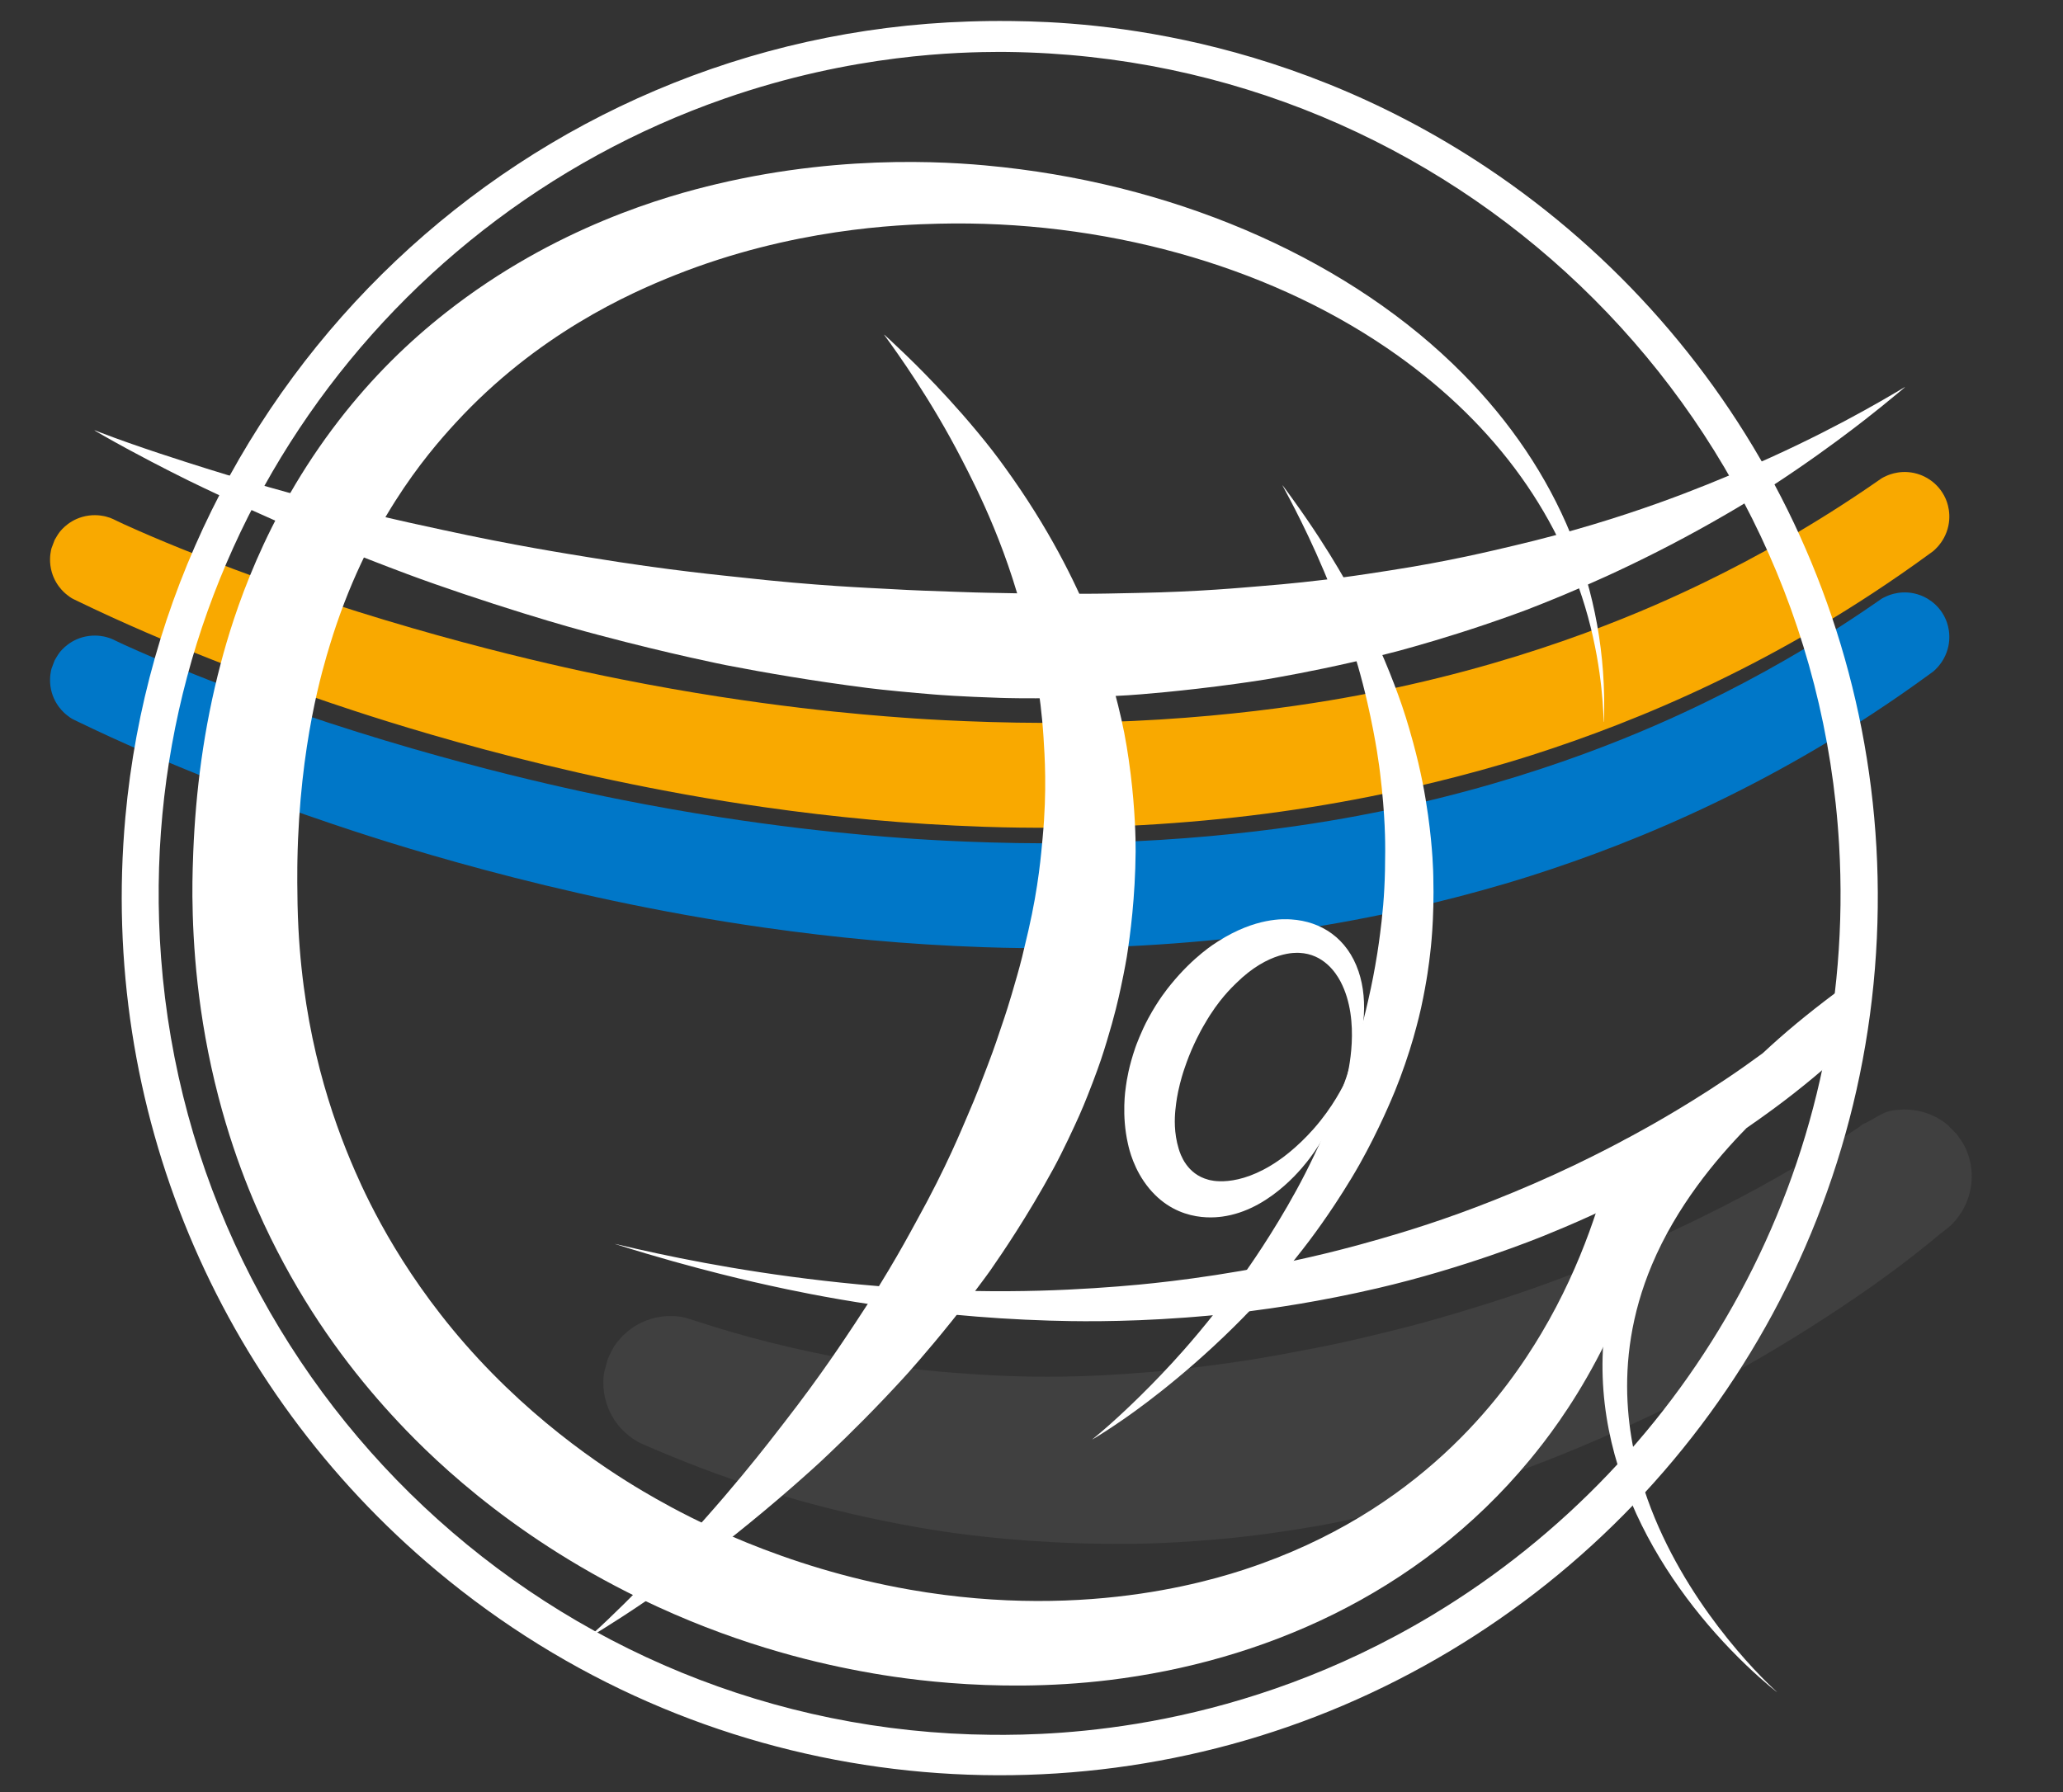
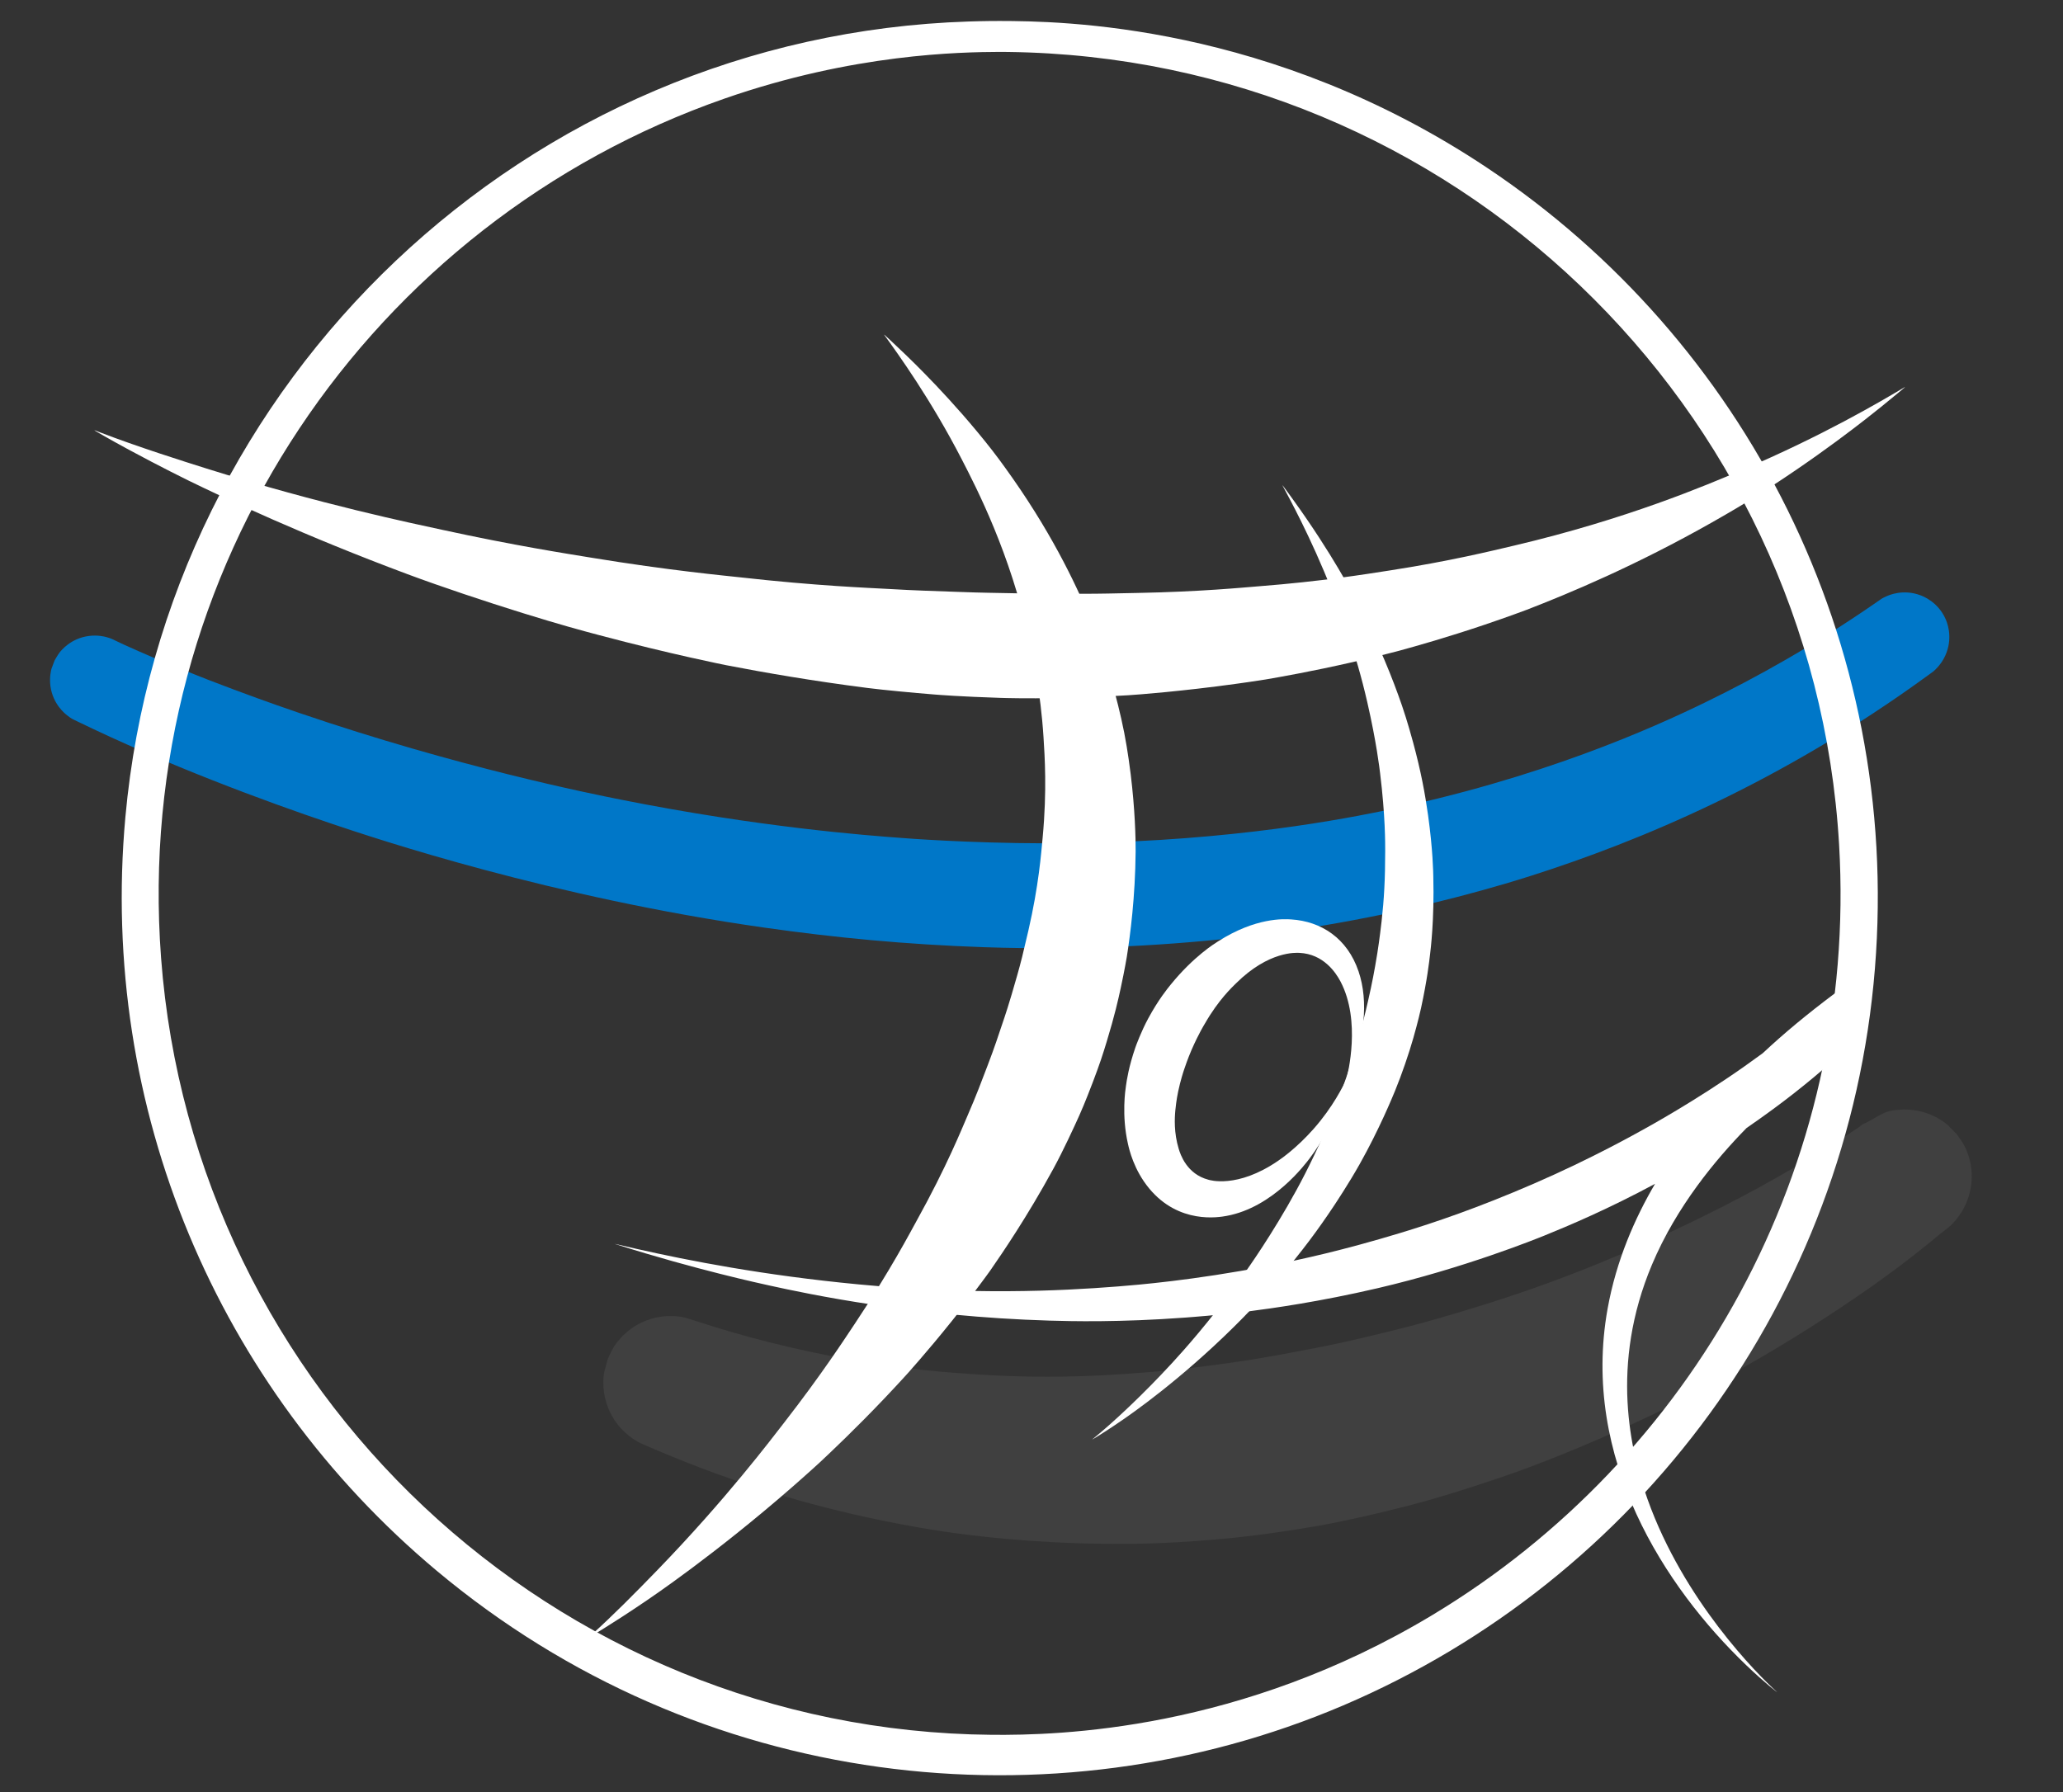
<svg xmlns="http://www.w3.org/2000/svg" xmlns:ns1="http://www.serif.com/" width="100%" height="100%" viewBox="0 0 954 829" version="1.1" xml:space="preserve" style="fill-rule:evenodd;clip-rule:evenodd;stroke-linejoin:round;stroke-miterlimit:2;">
  <rect x="0" y="0" width="954" height="829" fill="#333333" stroke="none" />
  <g id="Logo-TdG" ns1:id="Logo TdG">
-     <path d="M25.277,249.709c0.74,-1.174 1.368,-2.427 2.22,-3.522c0.768,-0.985 5.142,-6.599 13.56,-7.73c4.098,-0.551 7.379,0.318 7.999,0.482c3.052,0.808 2.937,1.11 8.289,3.545c34.587,15.737 74.494,29.345 81.083,31.592c73.566,25.087 134.518,37.259 148.752,40.095c64.044,12.763 113.182,16.5 130.357,17.751c0.337,0.025 29.327,2.364 66.13,2.437c75.439,0.15 130.828,-9.908 154.545,-14.729c74.237,-15.092 126.769,-39.007 149.958,-50.275c24.269,-11.794 50.933,-26.646 79.599,-46.496c2.234,-1.547 2.166,-1.675 4.648,-2.784c1.141,-0.509 7.651,-3.417 15.609,-0.457c1.198,0.446 8.116,3.02 11.65,10.941c0.509,1.14 3.413,7.648 0.454,15.606c-1.441,3.875 -3.751,6.36 -4.188,6.83c-1.88,2.021 -1.976,1.918 -4.208,3.547c-68.362,49.882 -133.924,76.926 -183.627,92.797c-32.321,10.321 -62.769,16.652 -68.297,17.801c-35.982,7.481 -72.164,12.233 -111.272,14.464c-36.379,2.075 -67.674,1 -73.555,0.798c-36.163,-1.242 -68.917,-4.418 -101.473,-9.046c-98.623,-14.019 -179.221,-41.004 -200.437,-48.164c-31.01,-10.465 -75.662,-27.002 -117.544,-47.336c-2.356,-1.144 -2.406,-1.077 -4.471,-2.685c-0.986,-0.768 -6.611,-5.15 -7.738,-13.564c-0.549,-4.097 0.324,-7.376 0.489,-7.995l1.468,-3.903Z" style="fill:#f9a900;" />
    <path d="M25.277,305.4c0.74,-1.174 1.368,-2.427 2.22,-3.521c0.768,-0.985 5.142,-6.6 13.56,-7.731c4.098,-0.551 7.379,0.318 7.999,0.482c3.052,0.808 2.937,1.11 8.289,3.545c34.587,15.737 74.494,29.345 81.083,31.592c73.566,25.087 134.518,37.259 148.752,40.096c64.044,12.762 113.182,16.5 130.357,17.75c0.337,0.025 29.327,2.364 66.13,2.437c75.439,0.15 130.828,-9.908 154.545,-14.729c74.237,-15.092 126.769,-39.007 149.958,-50.275c24.269,-11.794 50.933,-26.646 79.599,-46.496c2.234,-1.547 2.166,-1.675 4.648,-2.784c1.141,-0.509 7.651,-3.417 15.609,-0.457c1.198,0.446 8.116,3.02 11.65,10.941c0.509,1.141 3.413,7.648 0.454,15.606c-1.441,3.875 -3.751,6.36 -4.188,6.83c-1.88,2.022 -1.976,1.918 -4.208,3.547c-68.362,49.882 -133.924,76.926 -183.627,92.797c-32.321,10.321 -62.769,16.652 -68.297,17.801c-35.982,7.481 -72.164,12.234 -111.272,14.464c-36.379,2.075 -67.674,1 -73.555,0.798c-36.163,-1.242 -68.917,-4.418 -101.473,-9.046c-98.623,-14.019 -179.221,-41.004 -200.437,-48.164c-31.01,-10.465 -75.662,-27.001 -117.544,-47.336c-2.356,-1.144 -2.406,-1.077 -4.471,-2.685c-0.986,-0.768 -6.611,-5.149 -7.738,-13.564c-0.549,-4.097 0.324,-7.376 0.489,-7.995l1.468,-3.903Z" style="fill:#0077c8;" />
    <path d="M861.325,519.995c3.806,-1.519 7.117,-4.124 10.924,-5.642c1.858,-0.742 3.912,-0.904 5.905,-1.072c12.712,-1.073 20.95,5.738 22.395,6.933c0.009,0.007 4.4,4.443 4.403,4.448c1.139,1.747 2.456,3.39 3.416,5.241c0.864,1.666 5.793,11.173 2.053,23.366c-1.821,5.936 -5.069,9.862 -5.683,10.604c-2.45,2.961 -2.523,2.902 -5.546,5.274c-1.304,1.023 -1.323,0.996 -2.595,2.058c-14.24,11.893 -27.485,21.258 -29.951,23.002c-39.928,28.232 -74.759,46.127 -76.786,47.192c-36.974,19.441 -67.143,31.367 -83.136,37.406c-5.054,1.908 -13.683,4.845 -14.878,5.251c-14.609,4.972 -26.233,8.382 -32.539,10.187c-0.074,0.021 -12.909,3.634 -29.882,7.432c-13.47,3.015 -19.165,3.914 -21.72,4.353c-21.495,3.692 -35.571,5.065 -38.68,5.368c-24.537,2.394 -40.988,2.595 -44.558,2.639c-36.926,0.454 -65.992,-2.661 -83.715,-5.031c-6.13,-0.819 -14.988,-2.361 -16.288,-2.587c-43.983,-7.655 -75.544,-18.573 -86.498,-22.411c-19.003,-6.657 -33.353,-12.841 -39.083,-15.334c-2.886,-1.255 -2.946,-1.147 -5.598,-2.845c-1.581,-1.012 -10.603,-6.788 -13.48,-19.206c-1.4,-6.046 -0.56,-11.061 -0.401,-12.009c0.002,-0.013 1.64,-6.033 1.642,-6.038c0.943,-1.865 1.706,-3.832 2.829,-5.595c1.009,-1.583 6.774,-10.633 19.197,-13.499c6.048,-1.395 11.07,-0.543 12.019,-0.382c0.678,0.115 1.917,0.325 8.258,2.379c9.085,2.943 31.985,10.253 64.542,16.407c29.833,5.639 52.382,7.06 64.568,7.848c37.114,2.402 64.994,-0.031 76.943,-0.945c15.275,-1.167 26.438,-2.65 38.961,-4.392c16.941,-2.356 28.464,-4.762 33.302,-5.649c18.238,-3.34 30.84,-6.537 39.825,-8.713c17.724,-4.291 30.858,-8.27 44.814,-12.614c41.03,-12.772 71.595,-26.81 87.915,-34.398c32.085,-14.92 54.36,-28.273 66.172,-35.414c9.799,-5.924 16.272,-10.272 18.535,-11.804c0.422,-0.286 0.444,-0.263 2.399,-1.808Z" style="fill:#404040;" />
    <path d="M272.153,757.421c0.02,-0.115 0.055,-0.097 1.697,-1.584c9.385,-8.496 19.326,-18.451 30.347,-29.847c31.674,-32.75 52.305,-60.124 58.485,-68.077c17.203,-22.142 27.737,-38.352 32.78,-45.923c16.437,-24.672 25.664,-42.393 28.502,-47.506c13.807,-24.872 21,-42.818 23.35,-48.224c4.345,-9.998 6.455,-15.787 9.426,-23.554c3.357,-8.779 4.796,-13.369 7.176,-20.398c0.631,-1.865 2.617,-7.533 6.531,-21.403c1.636,-5.8 2.581,-9.519 5.072,-20.321c4.862,-21.082 5.985,-36.217 6.652,-43.367c2.021,-21.669 0.932,-37.668 0.382,-46.257c-1.367,-21.368 -4.918,-37.101 -6.758,-45.508c-8.664,-39.579 -24.013,-69.359 -31.03,-82.971c-14.374,-27.885 -29.649,-49.012 -35.851,-57.567c-0.043,-0.058 0.026,-0.104 0.071,-0.065c0.003,0.002 4.296,3.894 9.642,9.055c2.546,2.458 21.875,20.886 40.146,44.312c4.135,5.301 8.877,12.084 9.624,13.152c19.596,28.024 30.622,52.036 36.934,67.718c0.034,0.084 2.294,5.824 4.834,13.434c0.955,2.861 6.239,18.694 9.724,36.429c1.666,8.482 2.799,17.681 2.989,19.226c1.976,16.044 2.329,29.758 2.277,35.633c-0.19,21.29 -2.485,38.554 -4.078,48.744c0,0.002 -1.03,6.195 -2.805,14.395c-1.166,5.382 -2.755,12.534 -6.494,24.838c-1.822,5.996 -3.129,10.052 -6.316,18.458c-3.596,9.486 -5.777,14.374 -6.325,15.604c-2.38,5.333 -7.545,16.504 -12.026,24.725c-12.018,22.053 -23.562,38.969 -29.136,47.003c-0.053,0.076 -3.668,5.131 -8.496,11.489c-12.791,16.843 -24.04,29.707 -29.33,35.693c-0.078,0.088 -4.77,5.308 -11.092,11.957c-13.398,14.09 -24.706,24.761 -30.04,29.751c-0.047,0.044 -5.485,5.05 -12.806,11.442c-35.642,31.121 -65.276,51.059 -67.194,52.363c-16.385,11.143 -26.776,17.165 -26.796,17.162c-0.022,-0.004 -0.072,0.011 -0.068,-0.011Z" style="fill:#fff;" />
    <path d="M505.023,665.825c0.017,-0.087 2.571,-1.996 7.968,-6.774c3.14,-2.779 15.387,-13.774 29.046,-28.658c5.3,-5.775 16.986,-18.71 31.501,-38.778c0.958,-1.326 10.697,-14.523 21.853,-33.82c5.736,-9.922 10.723,-19.576 16.809,-33.115c5.809,-12.924 9.59,-23.589 13.332,-35.409c0.418,-1.322 2.262,-7.148 4.76,-16.673c0.325,-1.24 1.739,-6.629 3.656,-15.6c0.274,-1.281 1.594,-7.457 2.97,-16.096c0.19,-1.186 1.048,-6.572 1.988,-14.886c1.123,-9.935 1.655,-19.324 1.658,-32.417c0.001,-3.438 0.066,-16.334 -2.352,-35.932c-0.281,-2.276 -1.638,-14.141 -5.916,-32.829c-5.35,-23.374 -12.649,-43.111 -20.041,-60.643c-9.756,-23.14 -19.408,-39.818 -19.3,-39.887c0.083,-0.054 4.572,6.169 4.962,6.711c18.262,25.316 27.78,43.883 29.856,47.858c10.022,19.187 16.41,35.452 20.553,47.471c2.475,7.183 4.751,15.571 5.122,16.937c3.691,13.607 5.578,23.968 6.957,33.862c2.229,15.999 2.361,26.497 2.404,28.129c0.535,20.414 -1.318,34.59 -1.472,35.934c-0.429,3.723 -1.392,12.119 -4.176,24.956c-1.216,5.606 -3.285,12.877 -3.601,13.988c-2.011,7.067 -5.281,16.665 -8.442,24.369c-1.144,2.787 -7.336,17.88 -16.363,33.922c-5.043,8.963 -11.04,17.982 -12.055,19.51c-7.046,10.597 -14.719,21.036 -25.451,33.558c-7.053,8.23 -16.238,18.378 -30.09,31.214c-23.728,21.986 -42.753,34.523 -46.009,36.702c-5.814,3.891 -10.143,6.477 -10.127,6.396Z" style="fill:#fff;" />
    <path d="M622.706,499.114c-0.809,3.353 -4.876,20.535 -17.014,36.56c-1.99,2.628 -16.917,22.754 -38.492,26.706c-3.584,0.656 -22.007,3.93 -35.788,-12.707c-7.151,-8.633 -9.26,-18.204 -9.782,-20.487c-3.083,-13.477 -1.163,-25.397 -0.955,-26.886c0.385,-2.746 1.288,-8.894 4.364,-17.834c0.232,-0.676 2.678,-7.419 5.974,-13.483c4.72,-8.685 8.829,-13.694 10.37,-15.592c10.636,-13.095 20.493,-19.095 21.792,-19.926c17.523,-11.211 30.614,-10.426 33.904,-10.216c13.845,0.885 25.974,8.649 31.179,24.085c2.322,6.888 3.076,14.853 2.175,23.395c-0.624,5.926 -2.283,14.865 -7.727,26.385Zm-0.047,-0.016c0.57,-2.453 6.8,-26.853 -2.727,-45.062c-2.279,-4.356 -7.986,-12.759 -18.963,-13.308c-1.612,-0.081 -14.197,-0.951 -29.357,14.049c-1.764,1.746 -8.174,7.698 -14.467,18.718c-0.118,0.207 -2.757,4.372 -6.118,12.075c-0.313,0.717 -1.712,3.923 -3.462,9.138c-0.268,0.8 -1.655,4.932 -2.755,10.187c-0.141,0.675 -0.85,4.066 -1.282,8.533c-0.355,3.678 -0.722,10.482 1.55,17.944c0.786,2.583 3.715,11.633 13.702,14.267c0.38,0.1 13.223,4.329 32.301,-8.769c1.451,-0.996 8.512,-5.844 16.357,-14.715c9.015,-10.194 13.674,-19.856 15.221,-23.057Z" style="fill:#fff;" />
    <path d="M43.73,199.046c0.125,-0.041 0.127,0.008 2.299,0.844c17.522,6.743 38.842,13.478 49.53,16.835c52.89,16.618 95.848,25.473 108.949,28.329c33.57,7.317 57.536,11.013 68.94,12.886c36.401,5.979 61.954,8.312 68.703,9.072c35.645,4.015 60.072,4.888 68.236,5.362c14.297,0.831 19.832,0.904 32.696,1.386c12.437,0.466 15.367,0.397 28.016,0.671c2.846,0.062 6.495,0.208 28.377,0.202c10.972,-0.003 14.248,-0.155 26.577,-0.387c29.186,-0.548 49.17,-2.543 56.101,-3.084c29.219,-2.281 49.596,-5.627 60.345,-7.289c27.838,-4.302 47.2,-9.056 57.767,-11.544c52.295,-12.316 88.882,-27.952 105.398,-34.974c37.318,-15.865 64.076,-31.708 75.113,-38.275c0.061,-0.037 0.101,0.039 0.057,0.079c-0.004,0.003 -4.7,3.998 -10.989,9.061c-5.146,4.144 -29.409,23.765 -61.822,43.81c-6.329,3.914 -14.979,8.814 -16.294,9.559c-35.243,19.964 -65.977,32.83 -85.9,40.513c-0.111,0.042 -8.262,3.117 -19.175,6.803c-17.544,5.924 -31.819,9.94 -39.713,12.095c-0.046,0.012 -9.271,2.47 -21.683,5.298c-18.559,4.229 -33.265,6.81 -39.944,7.96c-3.677,0.633 -12.594,1.867 -13.691,2.019c-24.876,3.443 -45.275,5.001 -49.891,5.287c-18.296,1.133 -28.878,1.28 -31.391,1.315c-17.315,0.241 -25.465,-0.025 -27.678,-0.097c-18.617,-0.607 -28.063,-1.363 -30.499,-1.558c-10.007,-0.802 -23.685,-2.095 -30.916,-3.019c-25.567,-3.267 -47.893,-7.144 -65.352,-10.528c-0.225,-0.044 -25.273,-4.994 -58.86,-13.924c-8.334,-2.216 -17.527,-4.681 -35.325,-10.203c-16.957,-5.262 -37.684,-12.17 -53.181,-17.951c-47.923,-17.878 -83.77,-34.765 -101.625,-43.463c-0.142,-0.069 -12.963,-6.363 -27.379,-14.163c-10.131,-5.482 -15.768,-8.847 -15.774,-8.862c-0.007,-0.022 -0.043,-0.058 -0.022,-0.065Z" style="fill:#fff;" />
-     <path d="M759.907,525.949c0.731,0.16 4.916,1.076 7.657,5.361c0.843,1.318 1.455,2.823 1.734,4.363c0.536,2.963 0.303,2.989 -0.288,5.94c-14.632,72.992 -47.017,115.966 -61.605,133.613c-52.017,62.921 -124.777,93.359 -194.396,101.825c-55.545,6.754 -102.3,-1.726 -115.498,-4.199c-23.242,-4.355 -59.699,-13.202 -101.563,-33.537c-62.487,-30.353 -99.623,-68.288 -114.925,-85.016c-17.354,-18.97 -36.353,-43.666 -52.991,-76.025c-7.181,-13.966 -18.372,-37.78 -27.003,-70.916c-9.874,-37.907 -11.852,-70.908 -12.058,-92.841c-0.082,-8.691 0.337,-18.899 0.404,-20.541c1.13,-27.525 4.646,-56.699 12.782,-87.406c5.8,-21.89 19.828,-67.166 54.498,-112.041c15.649,-20.255 32.189,-36.306 49.509,-49.94c50.453,-39.716 102.445,-54.054 125.261,-59.462c61.914,-14.675 113.933,-9.836 132.453,-7.789c84.198,9.306 161.735,44.124 212.508,95.458c44.297,44.787 67.214,100.003 65.355,160.126c-0.002,0.072 -0.028,0.898 -0.03,0.9c-0.01,0.01 -0.087,0.119 -0.097,-0c-0.202,-2.342 -0.233,-22.854 -7.307,-48.604c-13.669,-49.756 -45.74,-92.03 -92.89,-124.208c-56.884,-38.821 -131.984,-59.331 -207.281,-57.551c-18.782,0.444 -67.873,2.264 -122.071,23.834c-21.016,8.364 -63.681,27.259 -101.491,68.416c-13.558,14.759 -41.22,47.17 -58.035,102.606c-3.119,10.283 -14.037,45.741 -15.006,99.673c-0.003,0.183 -0.323,16.419 0.472,31.578c2.602,49.591 15.096,86.72 26.249,112.262c6.518,14.926 23.213,50.263 57.023,86.709c33.745,36.376 68.494,56.972 82.28,64.772c14.949,8.458 57.799,31.547 117.163,41.939c84.637,14.816 145.447,-5.827 162.742,-12.078c77.51,-28.014 114.2,-81.084 129.269,-106.393c19.754,-33.179 28.491,-64.762 32.608,-81.516c0.616,-2.508 1.734,-4.106 1.956,-4.423c0.896,-1.282 2.082,-2.392 3.399,-3.235c4.275,-2.734 8.482,-1.814 9.213,-1.654Z" style="fill:#fff;" />
    <path d="M765.352,547.535c-21.41,11.554 -40.133,19.486 -51.25,23.974c-3.867,1.561 -37.08,15 -77.139,24.331c-26.768,6.234 -48.393,9.259 -59.837,10.724c-12.891,1.65 -26.724,2.673 -29.053,2.845c-30.484,2.256 -52.78,1.697 -62.819,1.398c-62.258,-1.86 -111.288,-12.232 -129.421,-16.231c-3.634,-0.802 -33.82,-7.304 -70.343,-18.866c-1.066,-0.337 -1.112,-0.315 -1.097,-0.372c0.015,-0.052 2.704,0.646 9.908,2.273c24.092,5.441 58.775,12.259 102.669,16.434c52.178,4.963 92.369,3.143 119.946,0.965c8.939,-0.706 34.884,-2.818 69.416,-9.468c15.255,-2.939 34.924,-7.3 61.158,-15.256c15.866,-4.812 35.96,-11.619 61.808,-22.824c27.053,-11.727 47.842,-23.492 51.458,-25.499c0.798,-0.443 23.072,-12.627 45.989,-28.782c3.041,-2.144 5.849,-4.172 8.403,-6.052c9.931,-9.276 20.287,-17.902 33.649,-27.926l14.37,16.476c-0.017,0.018 -15.624,17.01 -43.123,37.24c-4.301,3.164 -8.421,6.088 -12.379,8.808c-14.26,14.548 -32.409,36.296 -43.742,63.215c-19.55,46.439 -9.898,86.503 -2.01,108.586c16.698,46.748 50.819,80.984 59.771,88.999c0.93,0.832 -5.424,-3.97 -14.215,-12.393c-37.548,-35.981 -76.489,-95.563 -64.065,-164.796c4.034,-22.477 12.656,-41.974 21.948,-57.803Z" style="fill:#fff;" />
    <path d="M462.29,9.699c27.939,0.06 125.151,0.96 225.482,67.964c119.041,79.498 191.506,218.823 179.242,370.43c-12.335,152.484 -109.258,282.5 -246.06,340.778c-134.423,57.265 -297.693,39.243 -419.104,-62.45c-101.312,-84.859 -156.096,-213.796 -143.874,-348.468c18.347,-202.17 185.195,-361.423 389.984,-368.009c8.25,-0.265 12.899,-0.238 14.33,-0.245Zm-0.005,14.305c-18.162,0.086 -67.582,0.789 -127.272,21.607c-163.445,57.002 -274.002,217.564 -260.534,397.362c14.969,199.836 181.27,357.591 384.048,359.41c31.325,0.281 114.996,-1.879 203.995,-55.486c119.719,-72.109 196.714,-206.4 187.934,-356.325c-11.889,-203.03 -179.295,-364.04 -384.383,-366.54c-1.892,-0.023 -1.892,-0.014 -3.778,-0.028l-0.01,-0Z" style="fill:#fff;" />
  </g>
</svg>